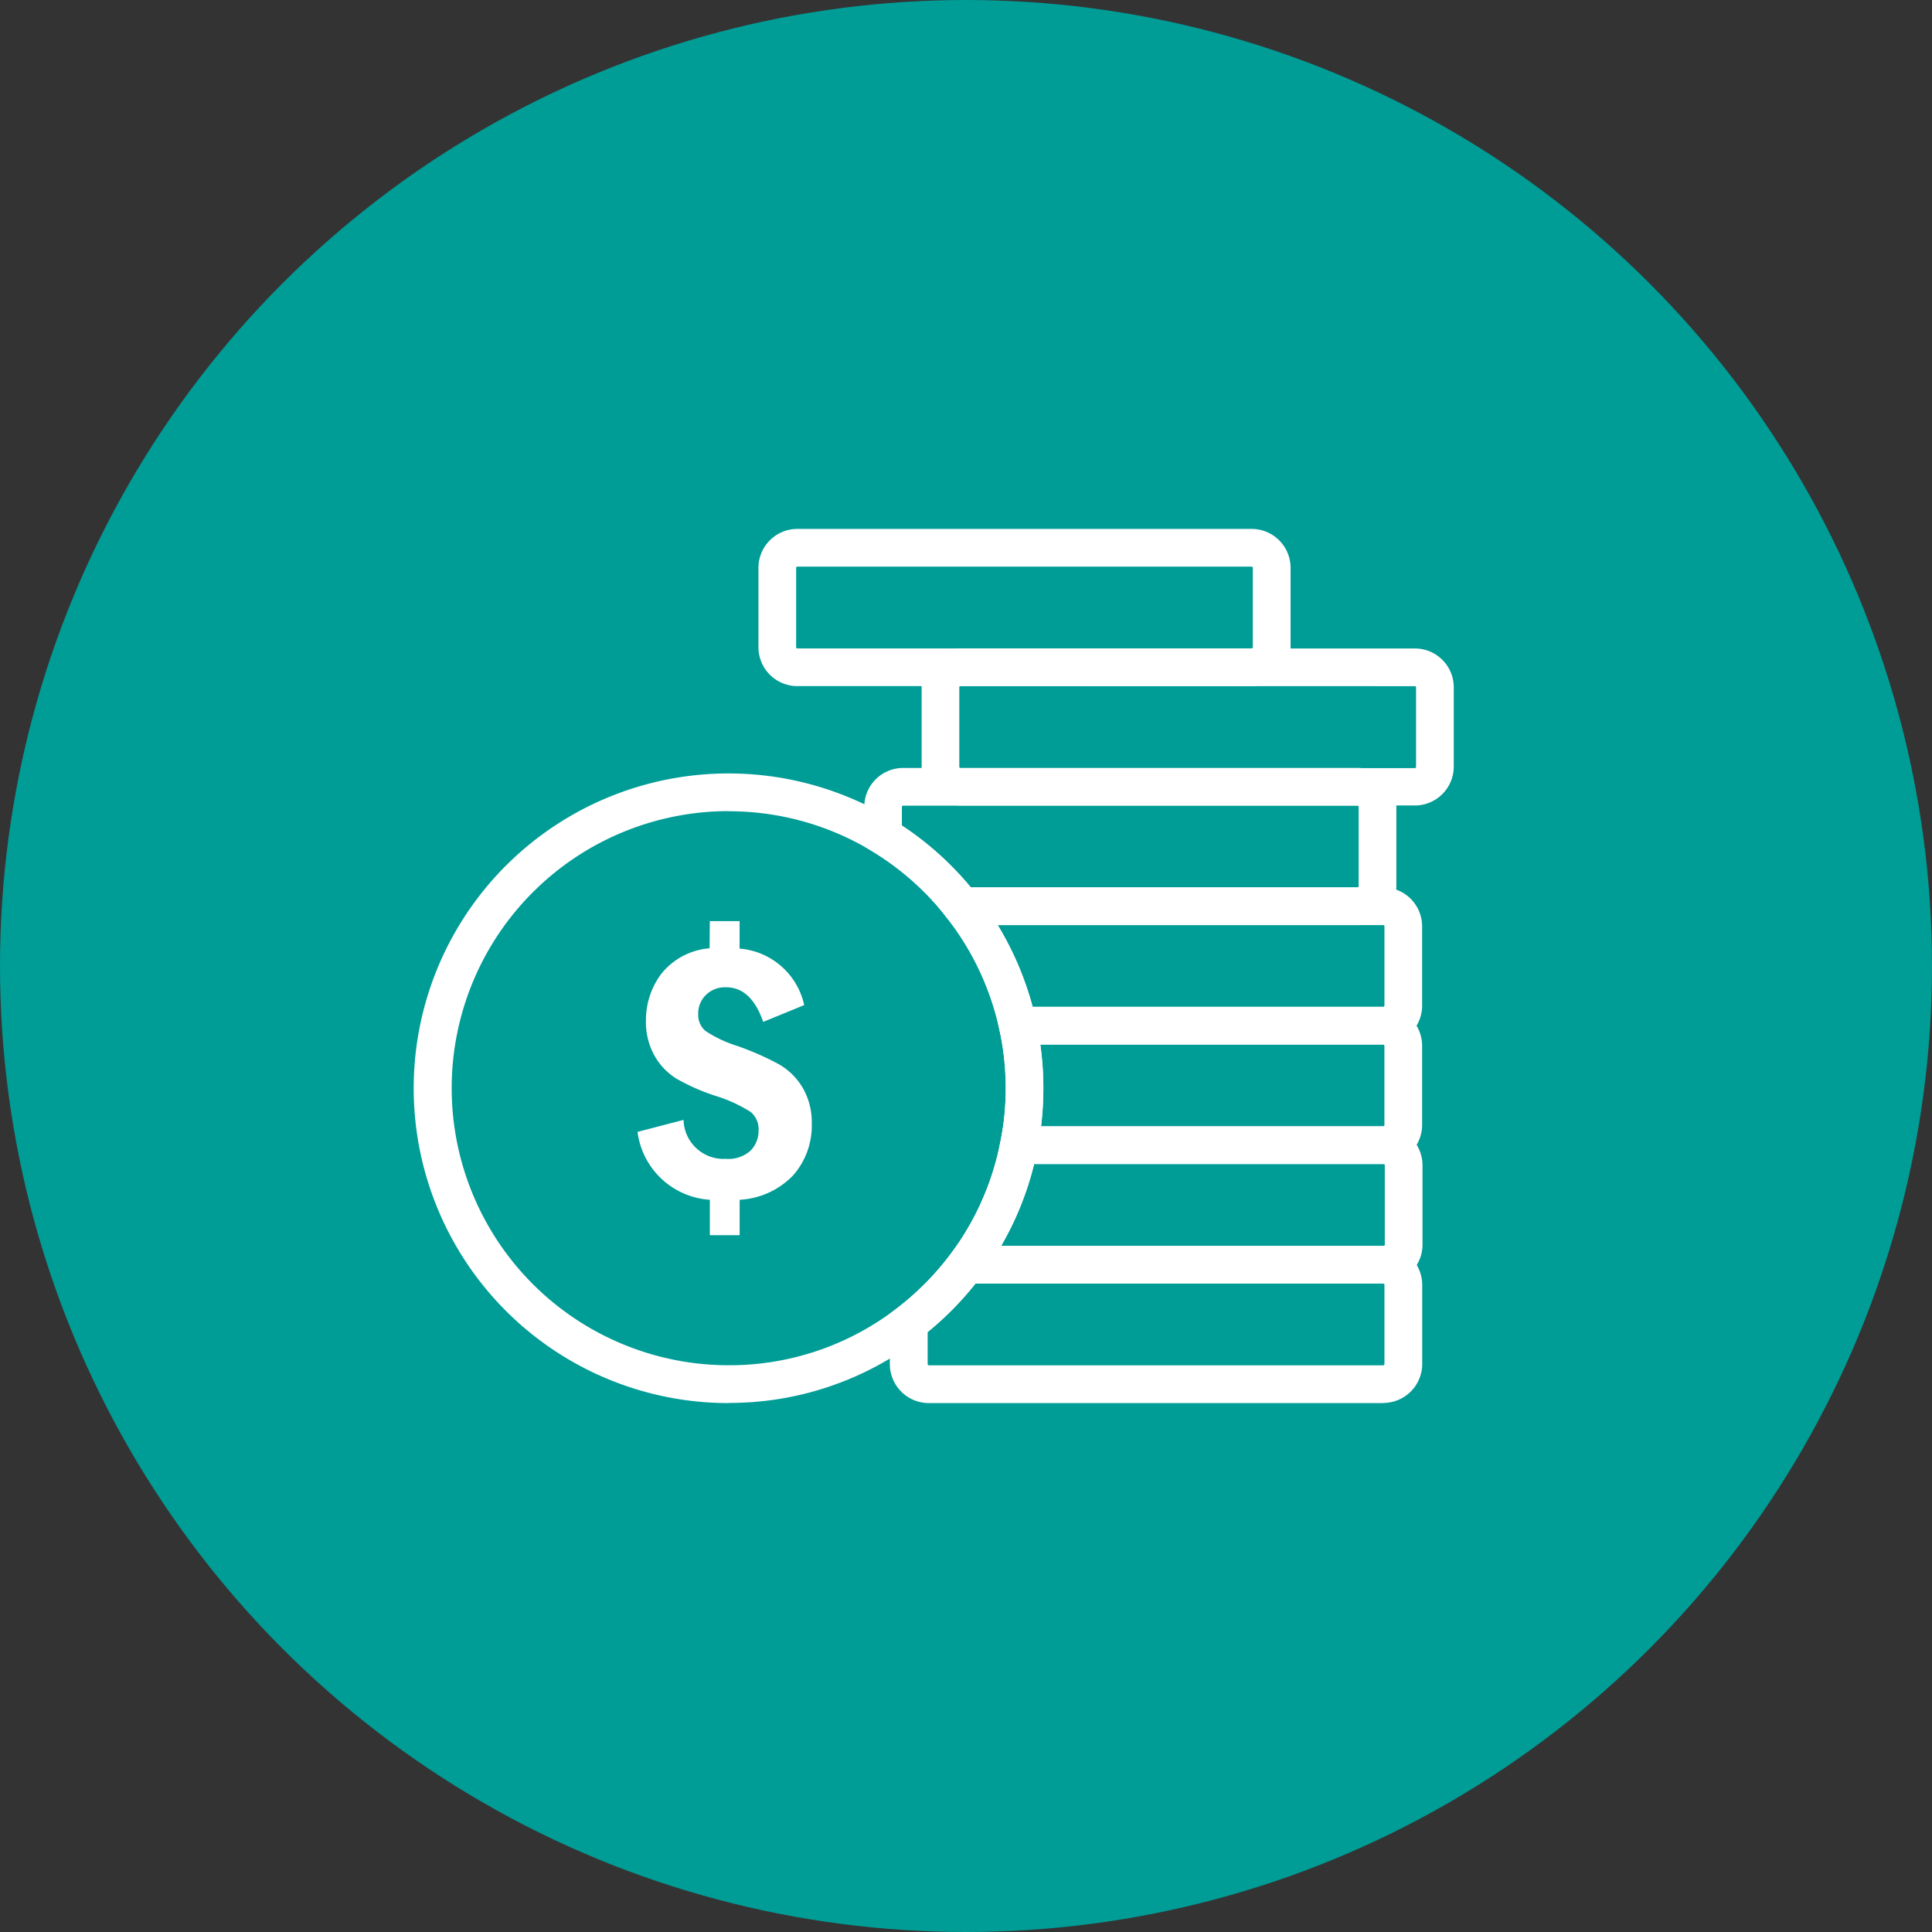
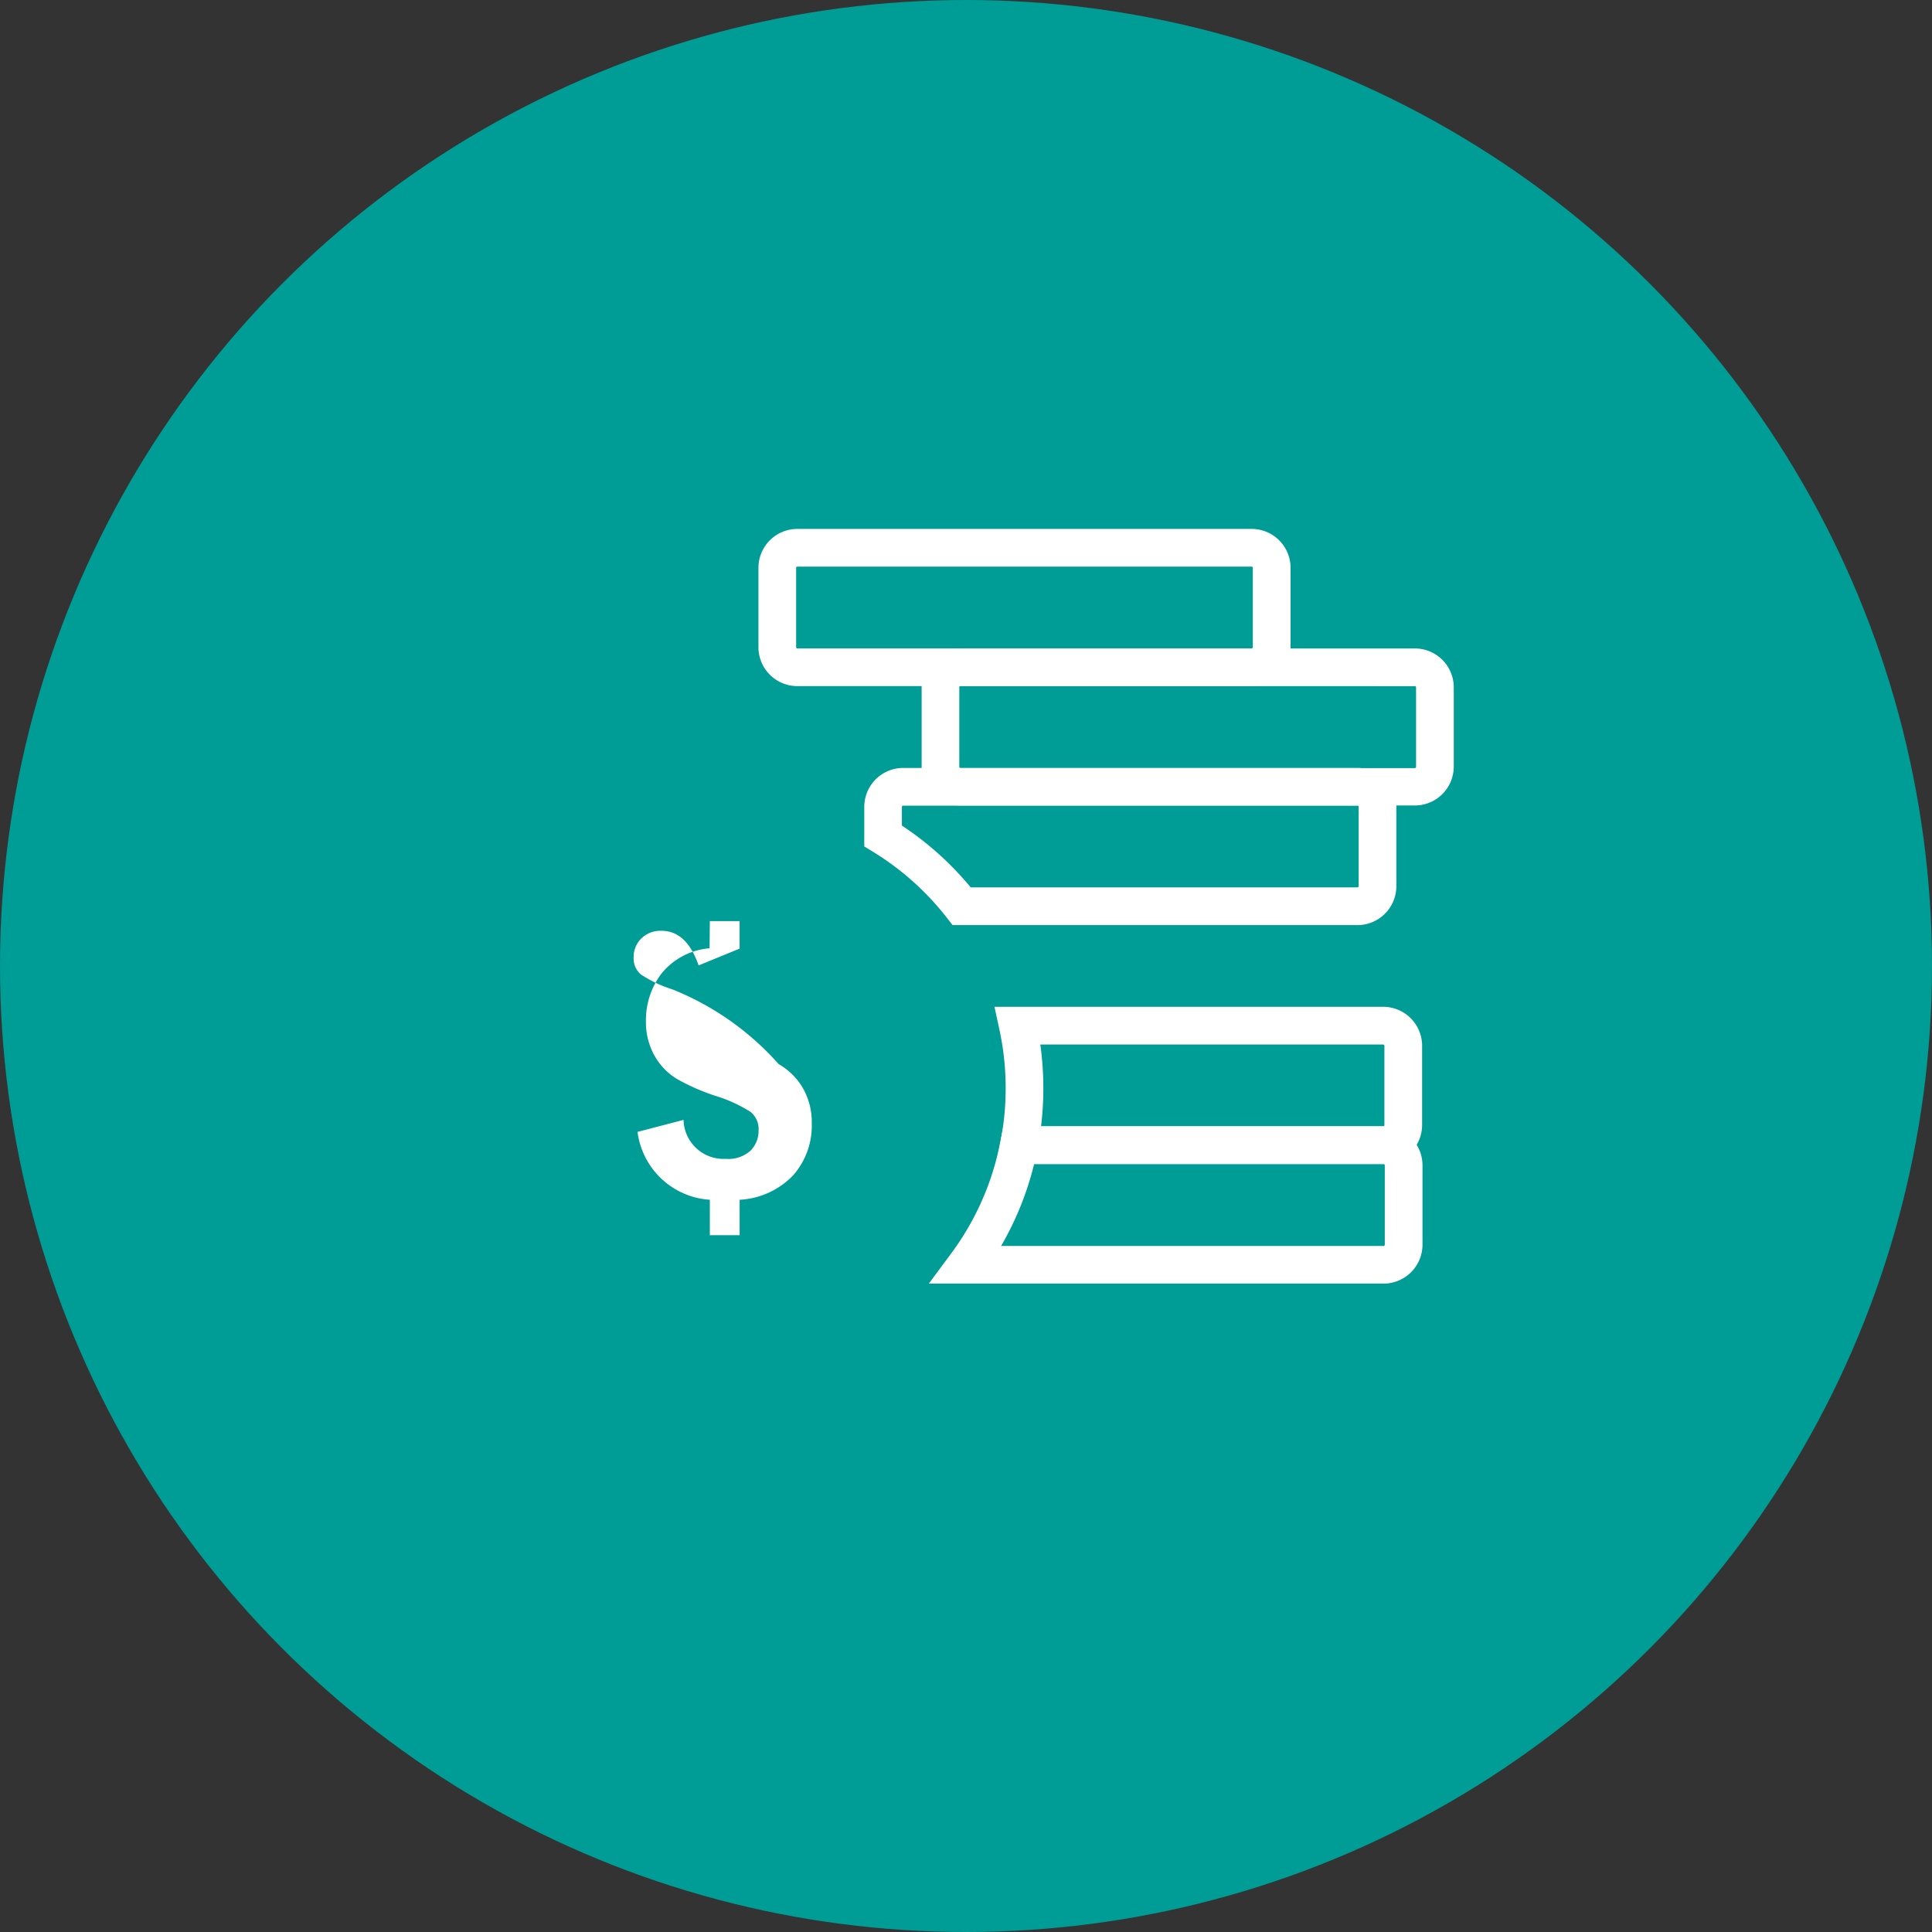
<svg xmlns="http://www.w3.org/2000/svg" width="60" height="60" viewBox="0 0 60 60">
  <rect x="0" y="0" width="60" height="60" fill="#333333" stroke="none" />
  <defs>
    <clipPath id="clip-path">
      <rect id="Rectangle_1327" data-name="Rectangle 1327" width="32.295" height="27.148" fill="#fff" />
    </clipPath>
  </defs>
  <g id="Pay_by_cash_icon" data-name="Pay by cash_icon" transform="translate(-817.127 -1406.018)">
    <circle id="Ellipse_117" data-name="Ellipse 117" cx="30" cy="30" r="30" transform="translate(817.127 1406.018)" fill="#009c96" />
    <g id="Group_1142" data-name="Group 1142" transform="translate(829.98 1422.444)">
      <g id="Group_1141" data-name="Group 1141" transform="translate(0 0)" clip-path="url(#clip-path)">
-         <path id="Path_4107" data-name="Path 4107" d="M9.777,45.386a9.777,9.777,0,1,1,9.59-7.9,9.68,9.68,0,0,1-1.743,3.948,9.823,9.823,0,0,1-1.9,1.927,9.679,9.679,0,0,1-5.945,2.02m0-18.379a8.6,8.6,0,1,0,0,17.209,8.517,8.517,0,0,0,5.234-1.779,8.67,8.67,0,0,0,1.675-1.7A8.6,8.6,0,0,0,9.777,27.006" transform="translate(0 -18.238)" fill="#fff" />
-         <path id="Path_4108" data-name="Path 4108" d="M25.861,41.418h.925v.853a2.237,2.237,0,0,1,2.006,1.754l-1.273.522q-.372-1.075-1.153-1.075a.842.842,0,0,0-.628.24.8.8,0,0,0-.237.583.651.651,0,0,0,.228.535,3.917,3.917,0,0,0,.979.462A8.759,8.759,0,0,1,28,45.859a2.019,2.019,0,0,1,.748.739,2.121,2.121,0,0,1,.279,1.1,2.332,2.332,0,0,1-.577,1.613,2.482,2.482,0,0,1-1.663.76v1.1h-.925v-1.1a2.421,2.421,0,0,1-2.246-2.108l1.429-.373A1.243,1.243,0,0,0,26.36,48.8a1.019,1.019,0,0,0,.769-.258.872.872,0,0,0,.246-.625.688.688,0,0,0-.246-.573,4.47,4.47,0,0,0-1.093-.5,6.543,6.543,0,0,1-1.192-.523,1.969,1.969,0,0,1-.7-.724,2.135,2.135,0,0,1-.267-1.084,2.4,2.4,0,0,1,.477-1.459,2.135,2.135,0,0,1,1.5-.793Z" transform="translate(-16.67 -29.237)" fill="#fff" />
-         <path id="Path_4109" data-name="Path 4109" d="M65.582,80.594H51.471a1.211,1.211,0,0,1-1.21-1.209V77.819l.23-.176a8.646,8.646,0,0,0,1.673-1.7l.176-.234H65.6a1.217,1.217,0,0,1,1.194,1.206v2.466a1.211,1.211,0,0,1-1.209,1.209m-14.15-2.2v.992a.041.041,0,0,0,.039.039H65.582a.041.041,0,0,0,.039-.039V76.919a.038.038,0,0,0-.037-.035H52.921a9.809,9.809,0,0,1-1.489,1.509" transform="translate(-35.479 -53.446)" fill="#fff" />
+         <path id="Path_4108" data-name="Path 4108" d="M25.861,41.418h.925v.853l-1.273.522q-.372-1.075-1.153-1.075a.842.842,0,0,0-.628.24.8.8,0,0,0-.237.583.651.651,0,0,0,.228.535,3.917,3.917,0,0,0,.979.462A8.759,8.759,0,0,1,28,45.859a2.019,2.019,0,0,1,.748.739,2.121,2.121,0,0,1,.279,1.1,2.332,2.332,0,0,1-.577,1.613,2.482,2.482,0,0,1-1.663.76v1.1h-.925v-1.1a2.421,2.421,0,0,1-2.246-2.108l1.429-.373A1.243,1.243,0,0,0,26.36,48.8a1.019,1.019,0,0,0,.769-.258.872.872,0,0,0,.246-.625.688.688,0,0,0-.246-.573,4.47,4.47,0,0,0-1.093-.5,6.543,6.543,0,0,1-1.192-.523,1.969,1.969,0,0,1-.7-.724,2.135,2.135,0,0,1-.267-1.084,2.4,2.4,0,0,1,.477-1.459,2.135,2.135,0,0,1,1.5-.793Z" transform="translate(-16.67 -29.237)" fill="#fff" />
        <path id="Path_4110" data-name="Path 4110" d="M68.5,67.969H54.379l.691-.933A8.518,8.518,0,0,0,56.6,63.559l.092-.474H68.5a1.211,1.211,0,0,1,1.21,1.209V66.76a1.211,1.211,0,0,1-1.21,1.21M56.624,66.8H68.5a.041.041,0,0,0,.039-.039V64.294a.041.041,0,0,0-.039-.039H57.649A9.612,9.612,0,0,1,56.624,66.8" transform="translate(-38.386 -44.532)" fill="#fff" />
        <path id="Path_4111" data-name="Path 4111" d="M73.4,55.351H61.359l.139-.7A8.5,8.5,0,0,0,61.658,53a8.6,8.6,0,0,0-.194-1.822l-.154-.71H73.381a1.211,1.211,0,0,1,1.21,1.209v2.466A1.214,1.214,0,0,1,73.41,55.35ZM62.757,54.18H73.386a.037.037,0,0,0,.034-.035V51.679a.041.041,0,0,0-.039-.039H62.734A9.879,9.879,0,0,1,62.828,53a9.758,9.758,0,0,1-.071,1.178" transform="translate(-43.279 -35.627)" fill="#fff" />
-         <path id="Path_4112" data-name="Path 4112" d="M68.051,42.735H56.233l-.1-.462A8.587,8.587,0,0,0,54.5,38.8l-.743-.946H68.051A1.209,1.209,0,0,1,69.26,39.06v2.469a1.209,1.209,0,0,1-1.209,1.206M57.166,41.564H68.051a.038.038,0,0,0,.039-.035V39.06a.038.038,0,0,0-.039-.035H56.078a9.781,9.781,0,0,1,1.088,2.54" transform="translate(-37.948 -26.721)" fill="#fff" />
        <path id="Path_4113" data-name="Path 4113" d="M62.876,30.12H50.3l-.176-.226a8.581,8.581,0,0,0-2.287-2.046l-.279-.171V26.445a1.209,1.209,0,0,1,1.209-1.206H62.876a1.207,1.207,0,0,1,1.206,1.206V28.91a1.209,1.209,0,0,1-1.206,1.21M50.864,28.949H62.876a.038.038,0,0,0,.035-.039V26.445a.034.034,0,0,0-.035-.035H48.765a.038.038,0,0,0-.039.035v.584a9.742,9.742,0,0,1,2.138,1.92" transform="translate(-33.57 -17.816)" fill="#fff" />
        <path id="Path_4114" data-name="Path 4114" d="M68.939,17.5H54.828A1.21,1.21,0,0,1,53.619,16.3V13.83a1.209,1.209,0,0,1,1.209-1.206H68.939a1.207,1.207,0,0,1,1.206,1.206V16.3A1.209,1.209,0,0,1,68.939,17.5m-14.111-3.71a.035.035,0,0,0-.039.035V16.3a.039.039,0,0,0,.039.039H68.939a.038.038,0,0,0,.035-.039V13.83a.034.034,0,0,0-.035-.035Z" transform="translate(-37.85 -8.911)" fill="#fff" />
        <path id="Path_4115" data-name="Path 4115" d="M51.7,4.882H37.592a1.209,1.209,0,0,1-1.208-1.208V1.208A1.209,1.209,0,0,1,37.592,0H51.7A1.209,1.209,0,0,1,52.91,1.208V3.674A1.209,1.209,0,0,1,51.7,4.882M37.592,1.171a.037.037,0,0,0-.037.037V3.674a.037.037,0,0,0,.037.037H51.7a.037.037,0,0,0,.037-.037V1.208a.037.037,0,0,0-.037-.037Z" transform="translate(-25.683 0)" fill="#fff" />
      </g>
    </g>
  </g>
</svg>